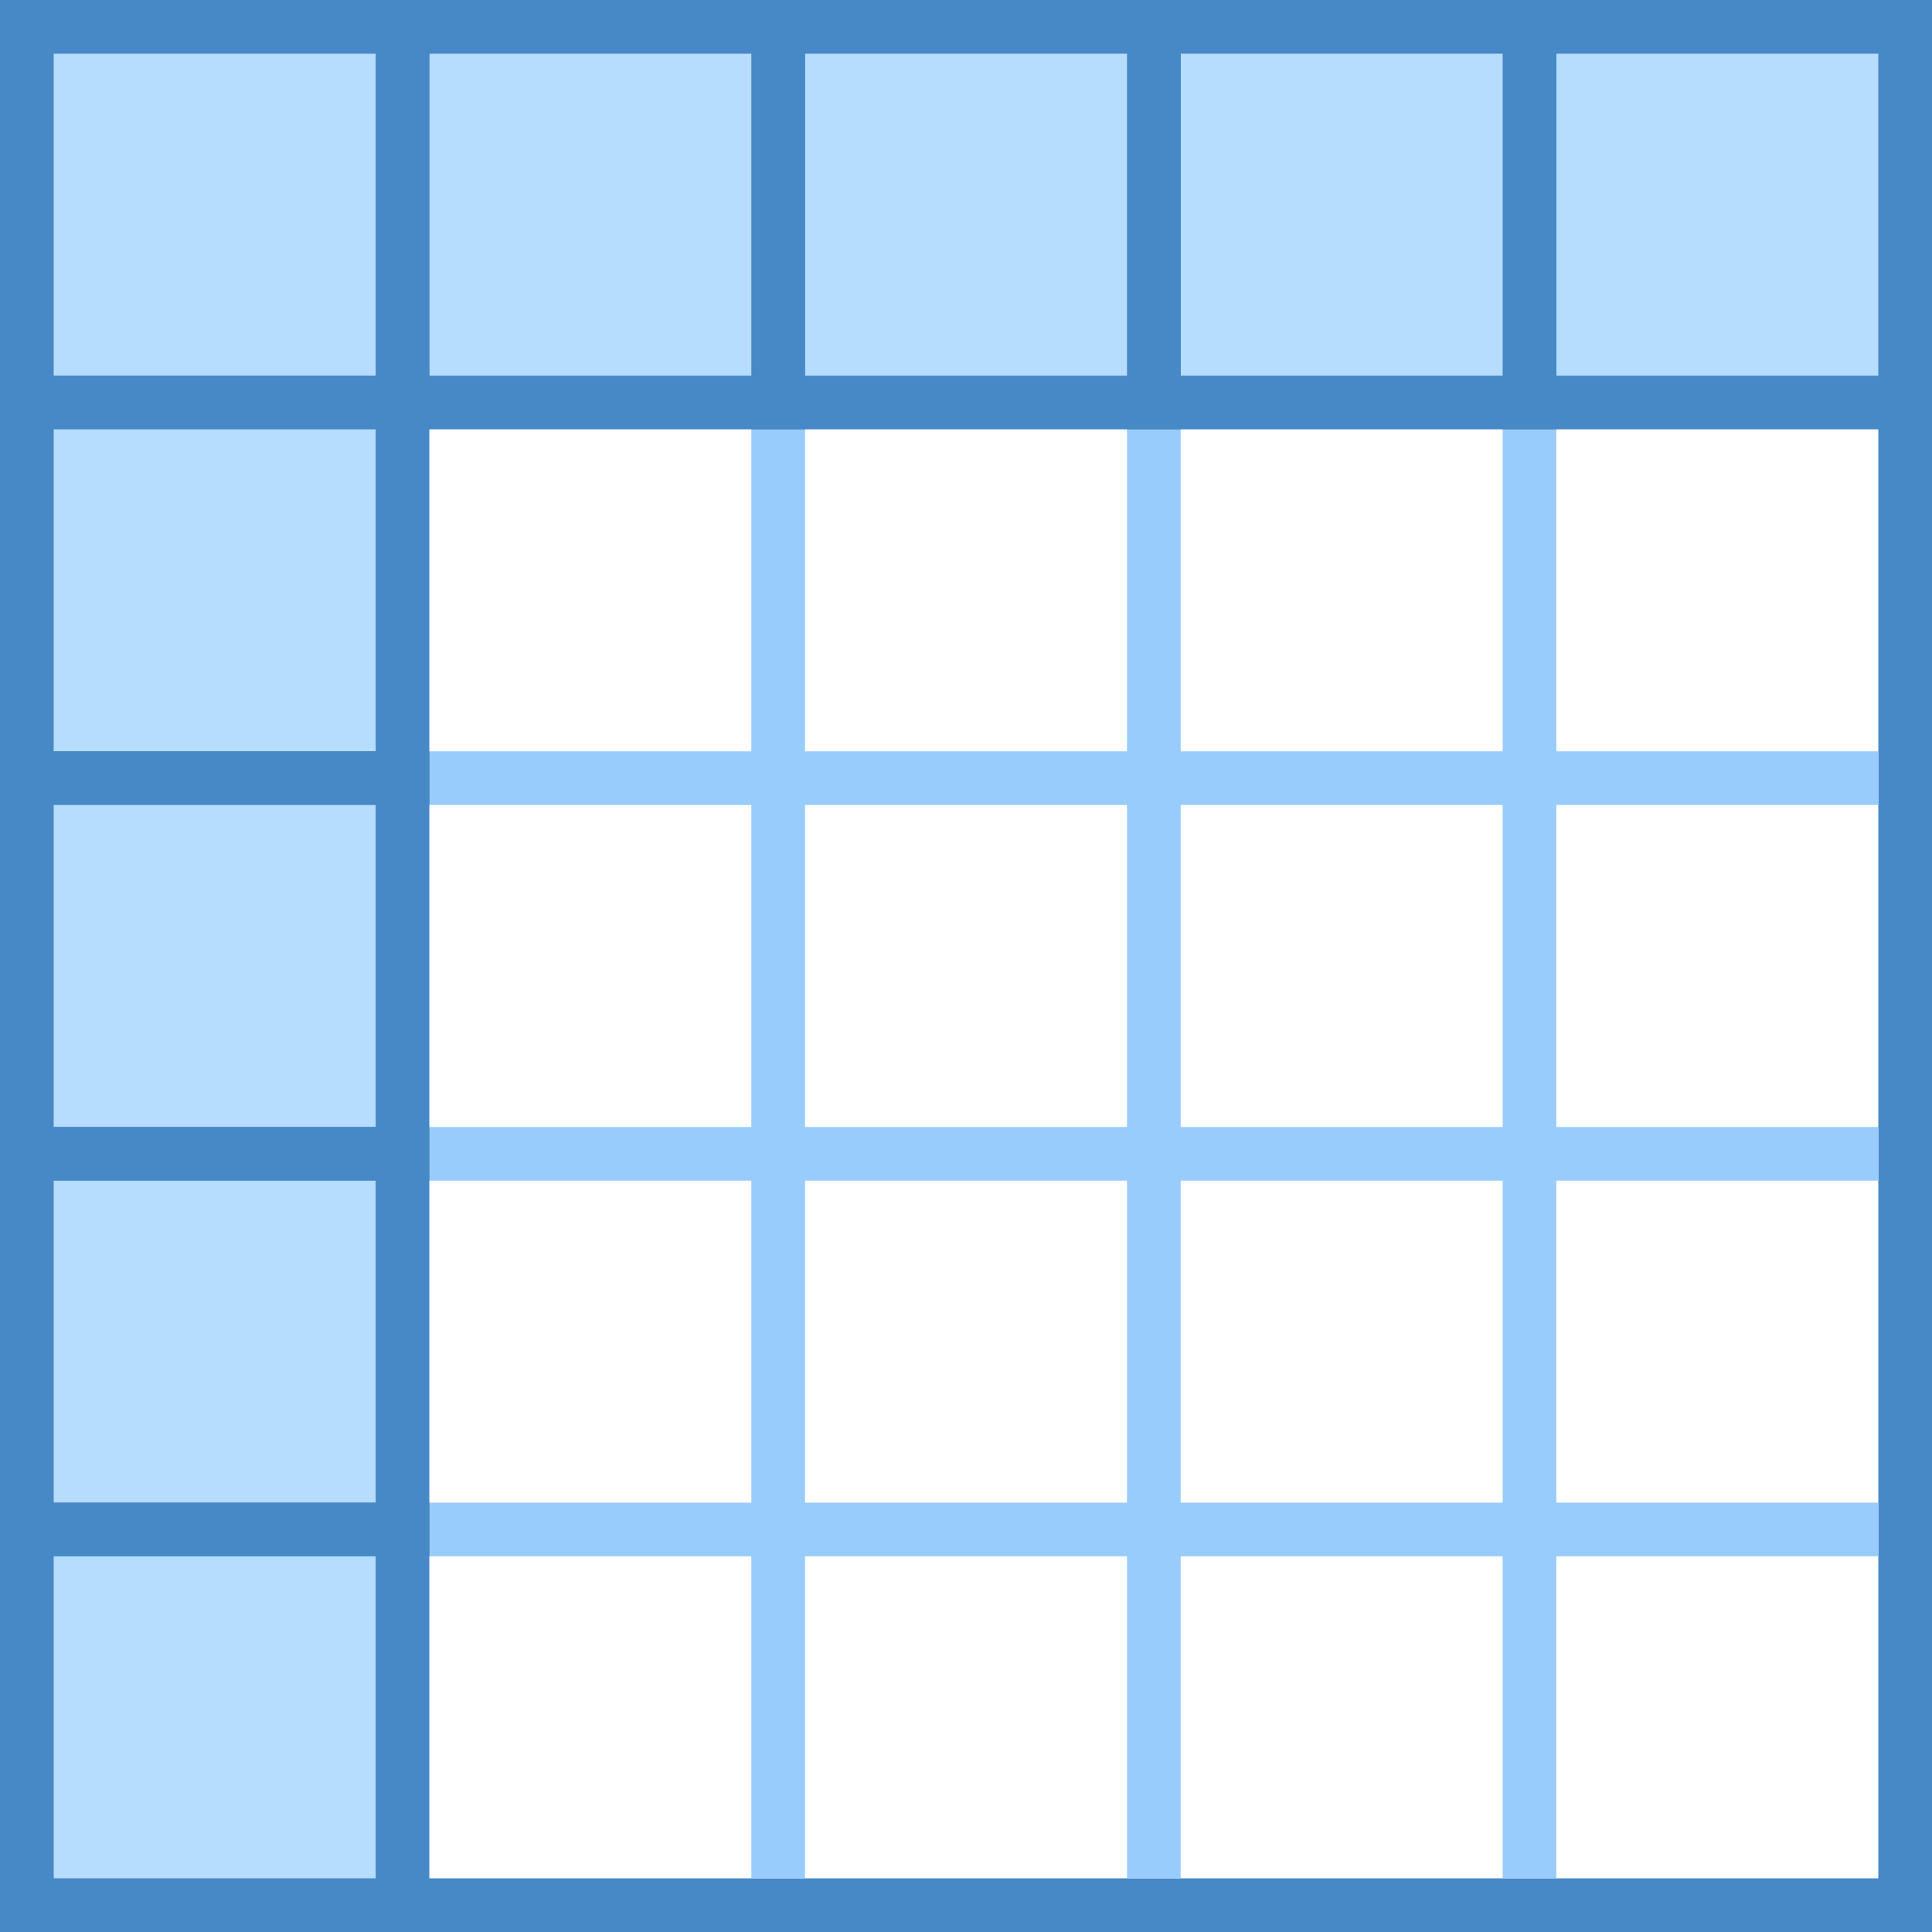
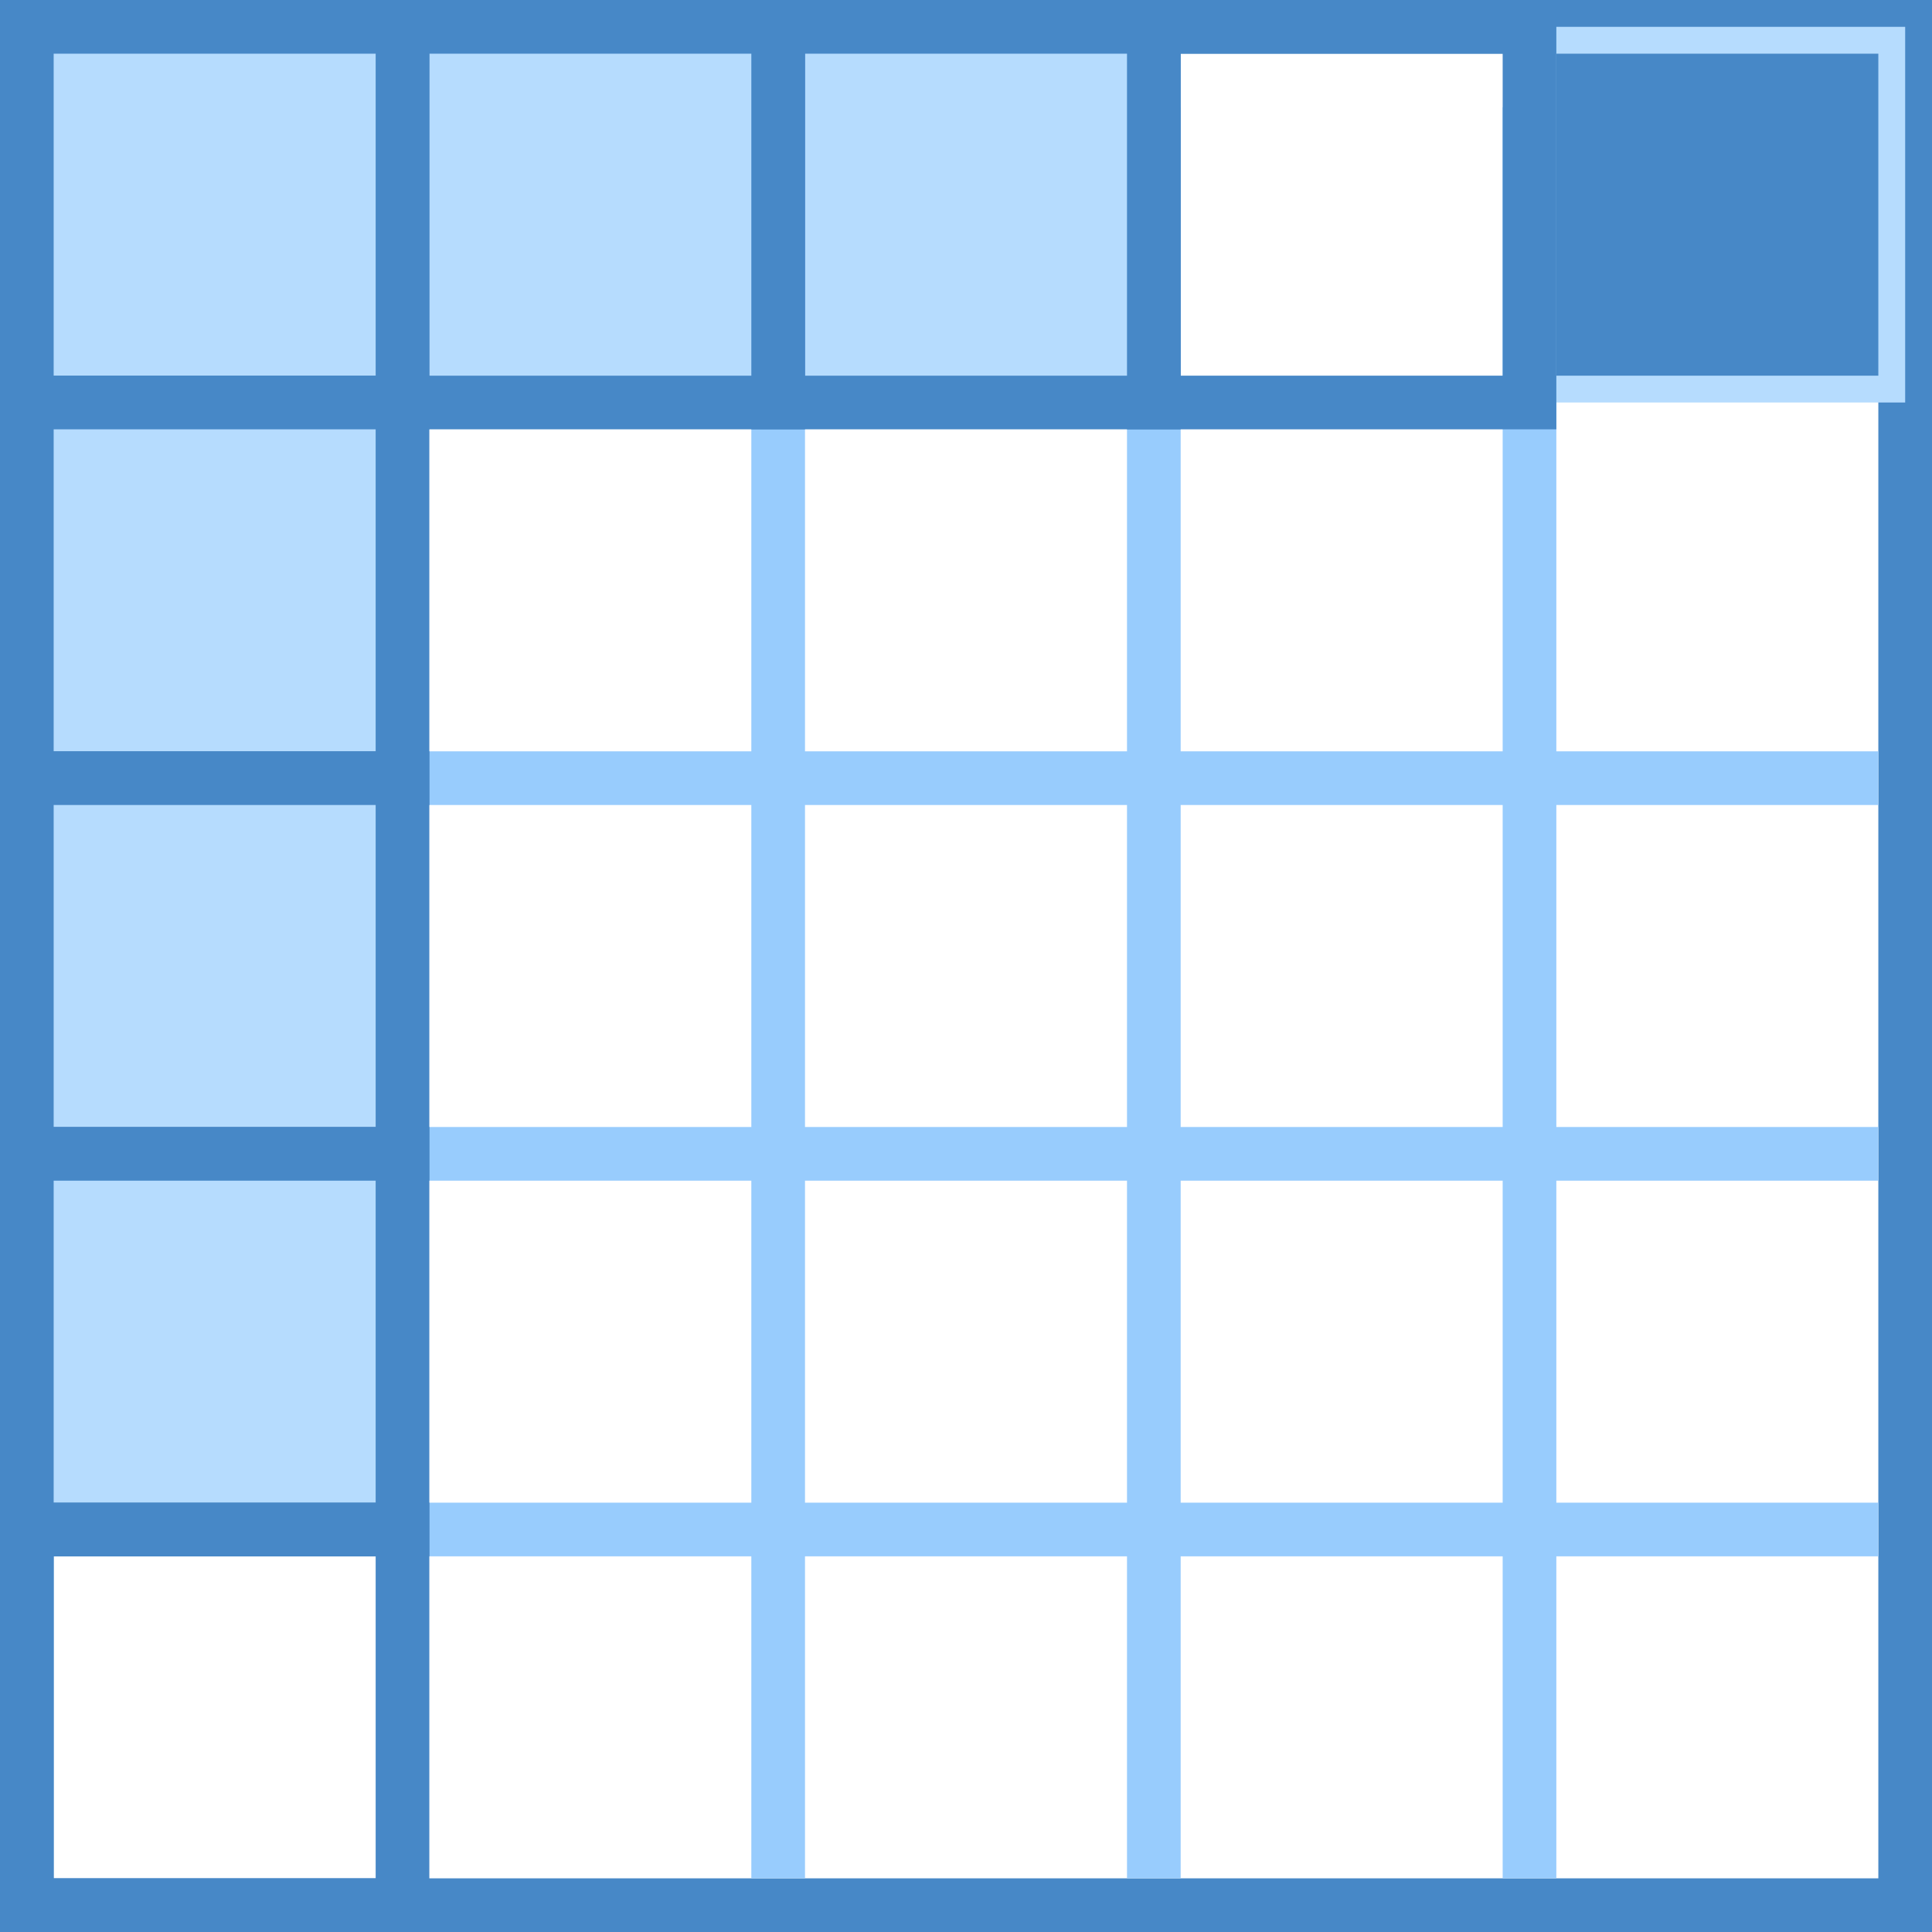
<svg xmlns="http://www.w3.org/2000/svg" height="36.0" preserveAspectRatio="xMidYMid meet" version="1.0" viewBox="2.0 2.0 36.0 36.0" width="36.0" zoomAndPan="magnify">
  <rect x="2.0" y="2.0" width="36.0" height="36.0" fill="#333333" stroke="none" />
  <g id="change1_1">
    <path d="M2.5 2.5H37.5V37.5H2.5z" fill="#fff" />
  </g>
  <g id="change2_5">
    <path d="M37,3v34H3V3H37 M38,2H2v36h36V2L38,2z" fill="#4788c7" />
  </g>
  <g id="change3_1">
    <path d="M14 20H47V21H14z" fill="#98ccfd" transform="rotate(90 30.5 20.5)" />
  </g>
  <g id="change3_2">
    <path d="M7 20H40V21H7z" fill="#98ccfd" transform="rotate(90 23.5 20.5)" />
  </g>
  <g id="change3_3">
    <path d="M0 20H33V21H0z" fill="#98ccfd" transform="rotate(90 16.5 20.5)" />
  </g>
  <g id="change3_4">
    <path d="M4 16H37V17H4zM4 23H37V24H4zM4 30H37V31H4z" fill="#98ccfd" />
  </g>
  <g id="change4_5">
    <path d="M30.5 2.5H37.5V9.5H30.5z" fill="#b6dcfe" />
  </g>
  <g id="change2_6">
-     <path d="M37,3v6h-6V3H37 M38,2h-8v8h8V2L38,2z" fill="#4788c7" />
+     <path d="M37,3v6h-6V3H37 M38,2h-8h8V2L38,2z" fill="#4788c7" />
  </g>
  <g id="change4_6">
-     <path d="M23.5 2.5H30.5V9.5H23.5z" fill="#b6dcfe" />
-   </g>
+     </g>
  <g id="change2_7">
    <path d="M30,3v6h-6V3H30 M31,2h-8v8h8V2L31,2z" fill="#4788c7" />
  </g>
  <g id="change4_7">
    <path d="M16.5 2.5H23.5V9.5H16.5z" fill="#b6dcfe" />
  </g>
  <g id="change2_8">
    <path d="M23,3v6h-6V3H23 M24,2h-8v8h8V2L24,2z" fill="#4788c7" />
  </g>
  <g id="change4_8">
    <path d="M9.5 2.5H16.5V9.5H9.5z" fill="#b6dcfe" />
  </g>
  <g id="change2_9">
    <path d="M16,3v6h-6V3H16 M17,2H9v8h8V2L17,2z" fill="#4788c7" />
  </g>
  <g>
    <g id="change4_3">
      <path d="M2.5 2.5H9.5V9.5H2.5z" fill="#b6dcfe" />
    </g>
    <g id="change2_3">
      <path d="M9,3v6H3V3H9 M10,2H2v8h8V2L10,2z" fill="#4788c7" />
    </g>
  </g>
  <g>
    <g id="change4_4">
      <path d="M2.5 9.5H9.5V16.5H2.5z" fill="#b6dcfe" />
    </g>
    <g id="change2_4">
      <path d="M9,10v6H3v-6H9 M10,9H2v8h8V9L10,9z" fill="#4788c7" />
    </g>
  </g>
  <g>
    <g id="change4_1">
      <path d="M2.5 16.5H9.5V23.5H2.5z" fill="#b6dcfe" />
    </g>
    <g id="change2_1">
      <path d="M9,17v6H3v-6H9 M10,16H2v8h8V16L10,16z" fill="#4788c7" />
    </g>
  </g>
  <g>
    <g id="change4_2">
      <path d="M2.5 23.5H9.5V30.5H2.5z" fill="#b6dcfe" />
    </g>
    <g id="change2_2">
      <path d="M9,24v6H3v-6H9 M10,23H2v8h8V23L10,23z" fill="#4788c7" />
    </g>
  </g>
  <g>
    <g id="change4_9">
-       <path d="M2.5 30.5H9.5V37.5H2.5z" fill="#b6dcfe" />
-     </g>
+       </g>
    <g id="change2_10">
      <path d="M9,31v6H3v-6H9 M10,30H2v8h8V30L10,30z" fill="#4788c7" />
    </g>
  </g>
</svg>